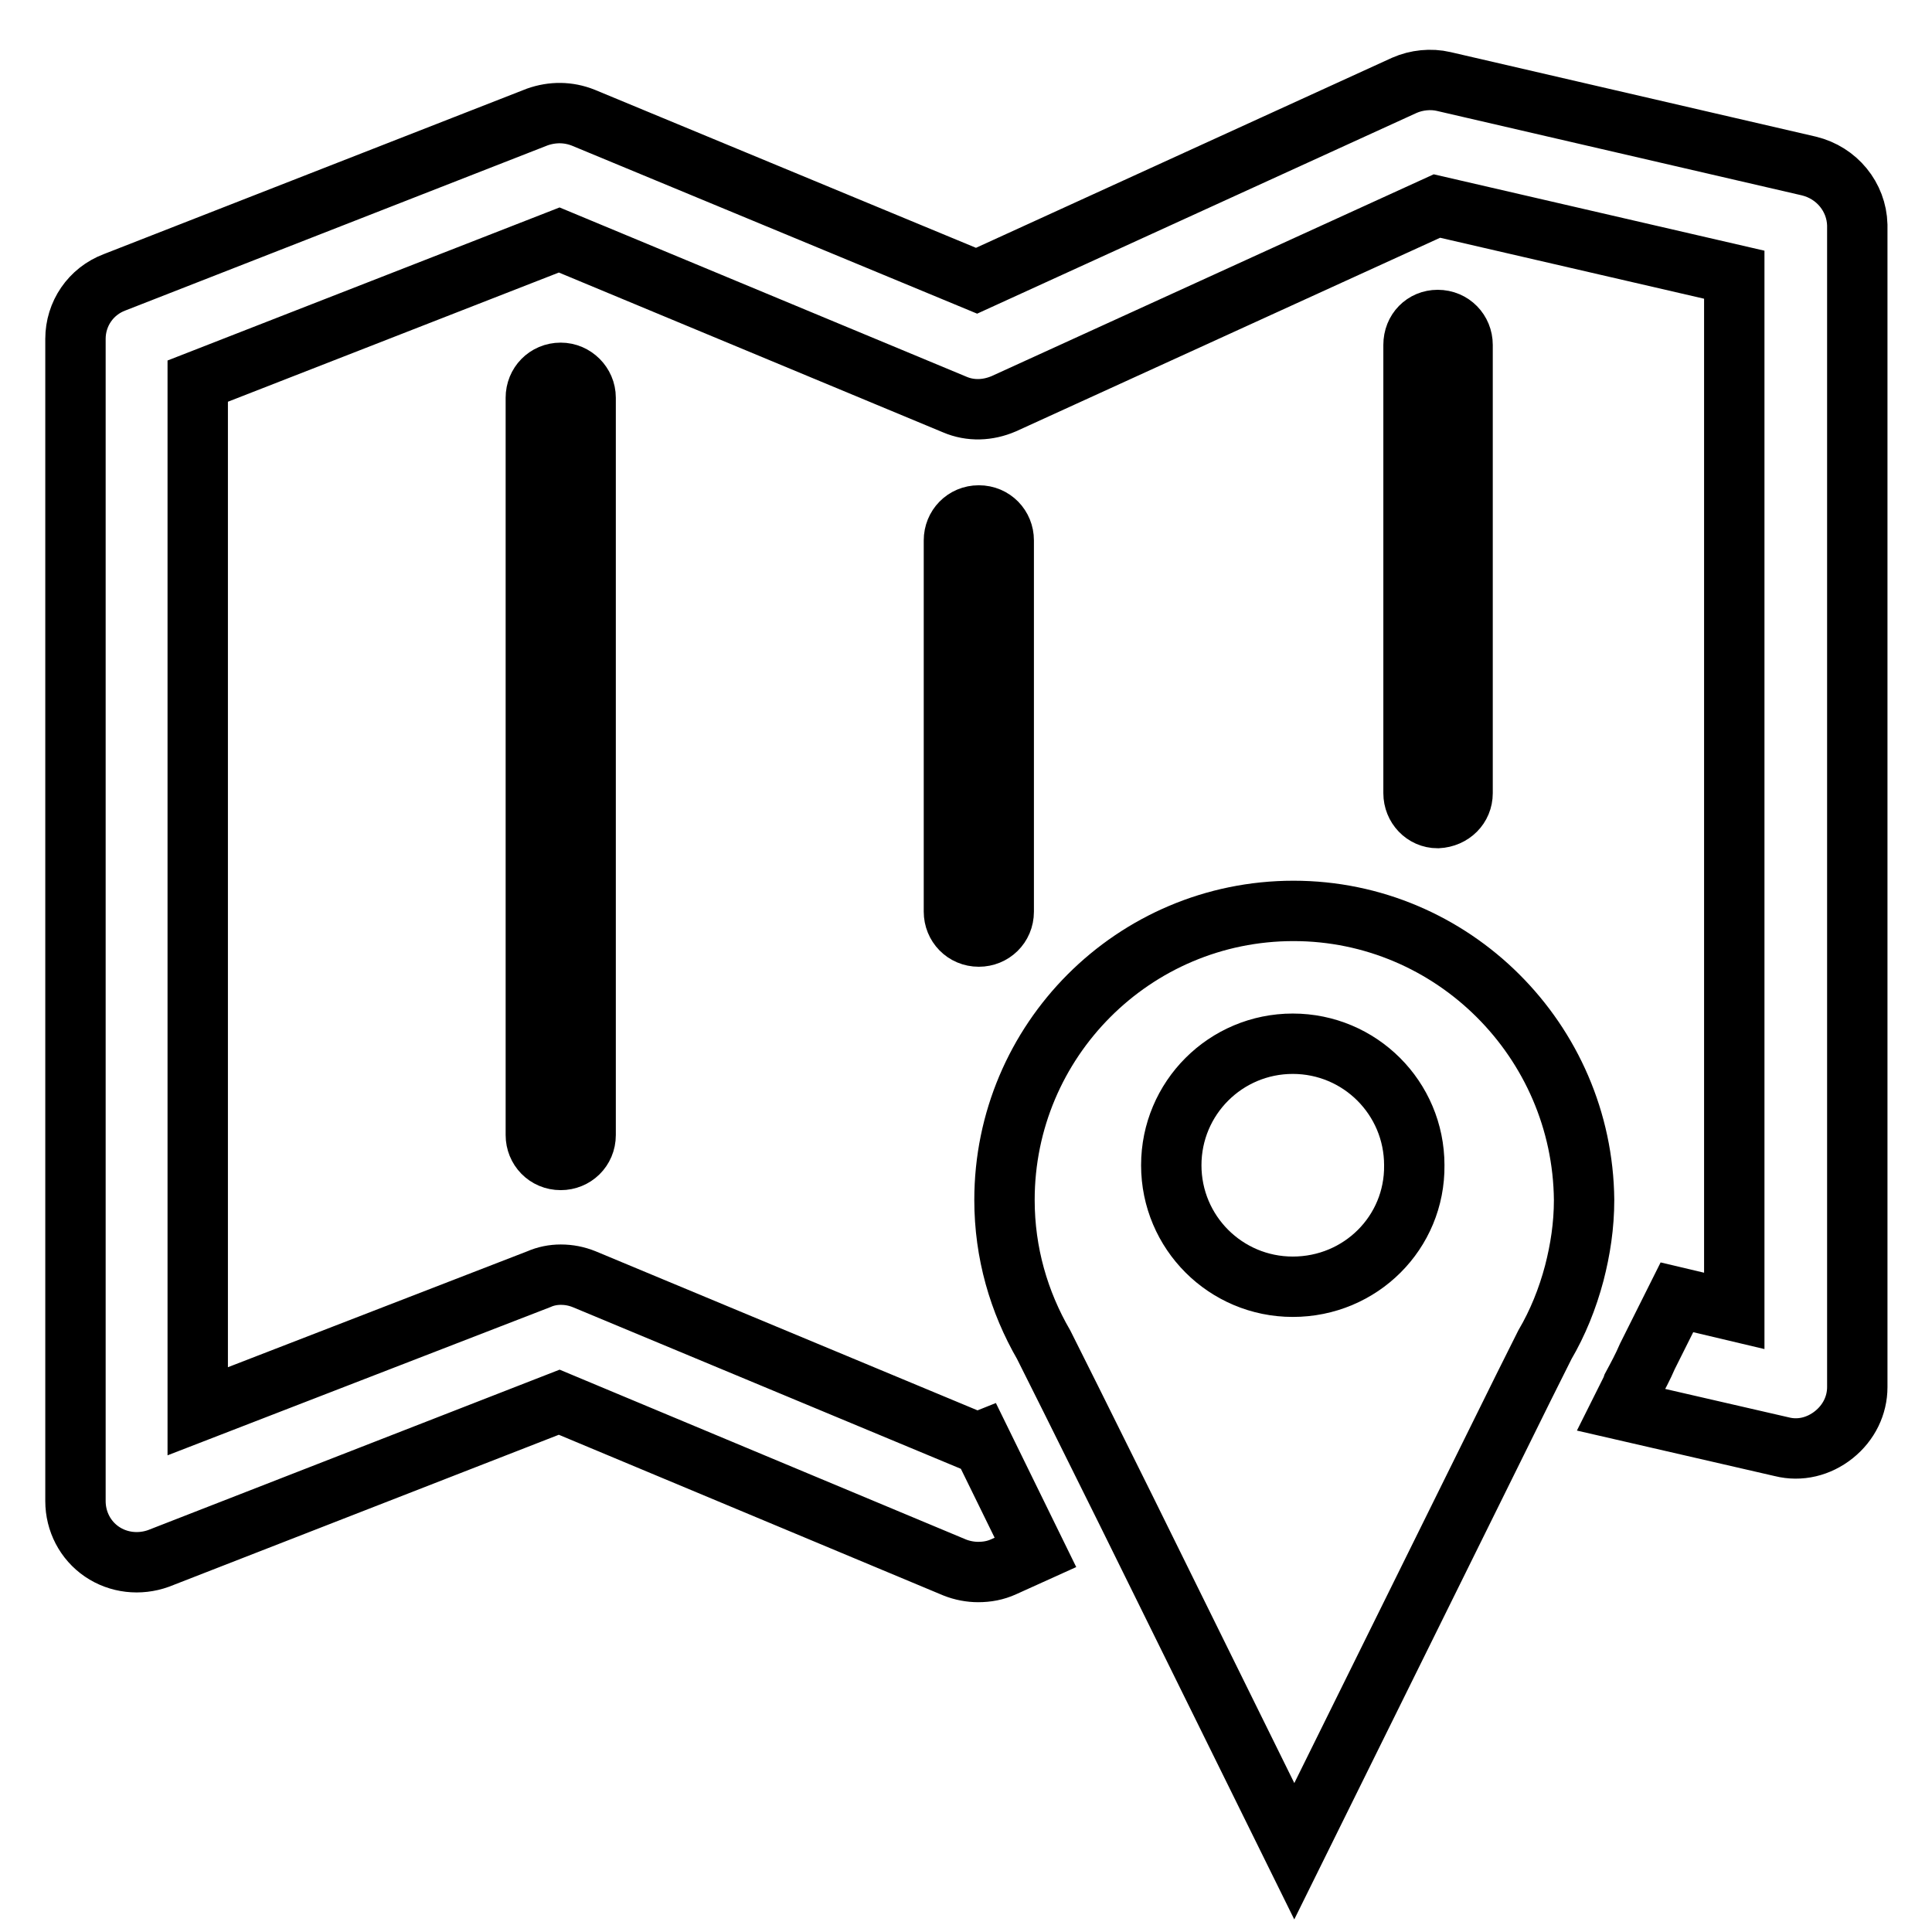
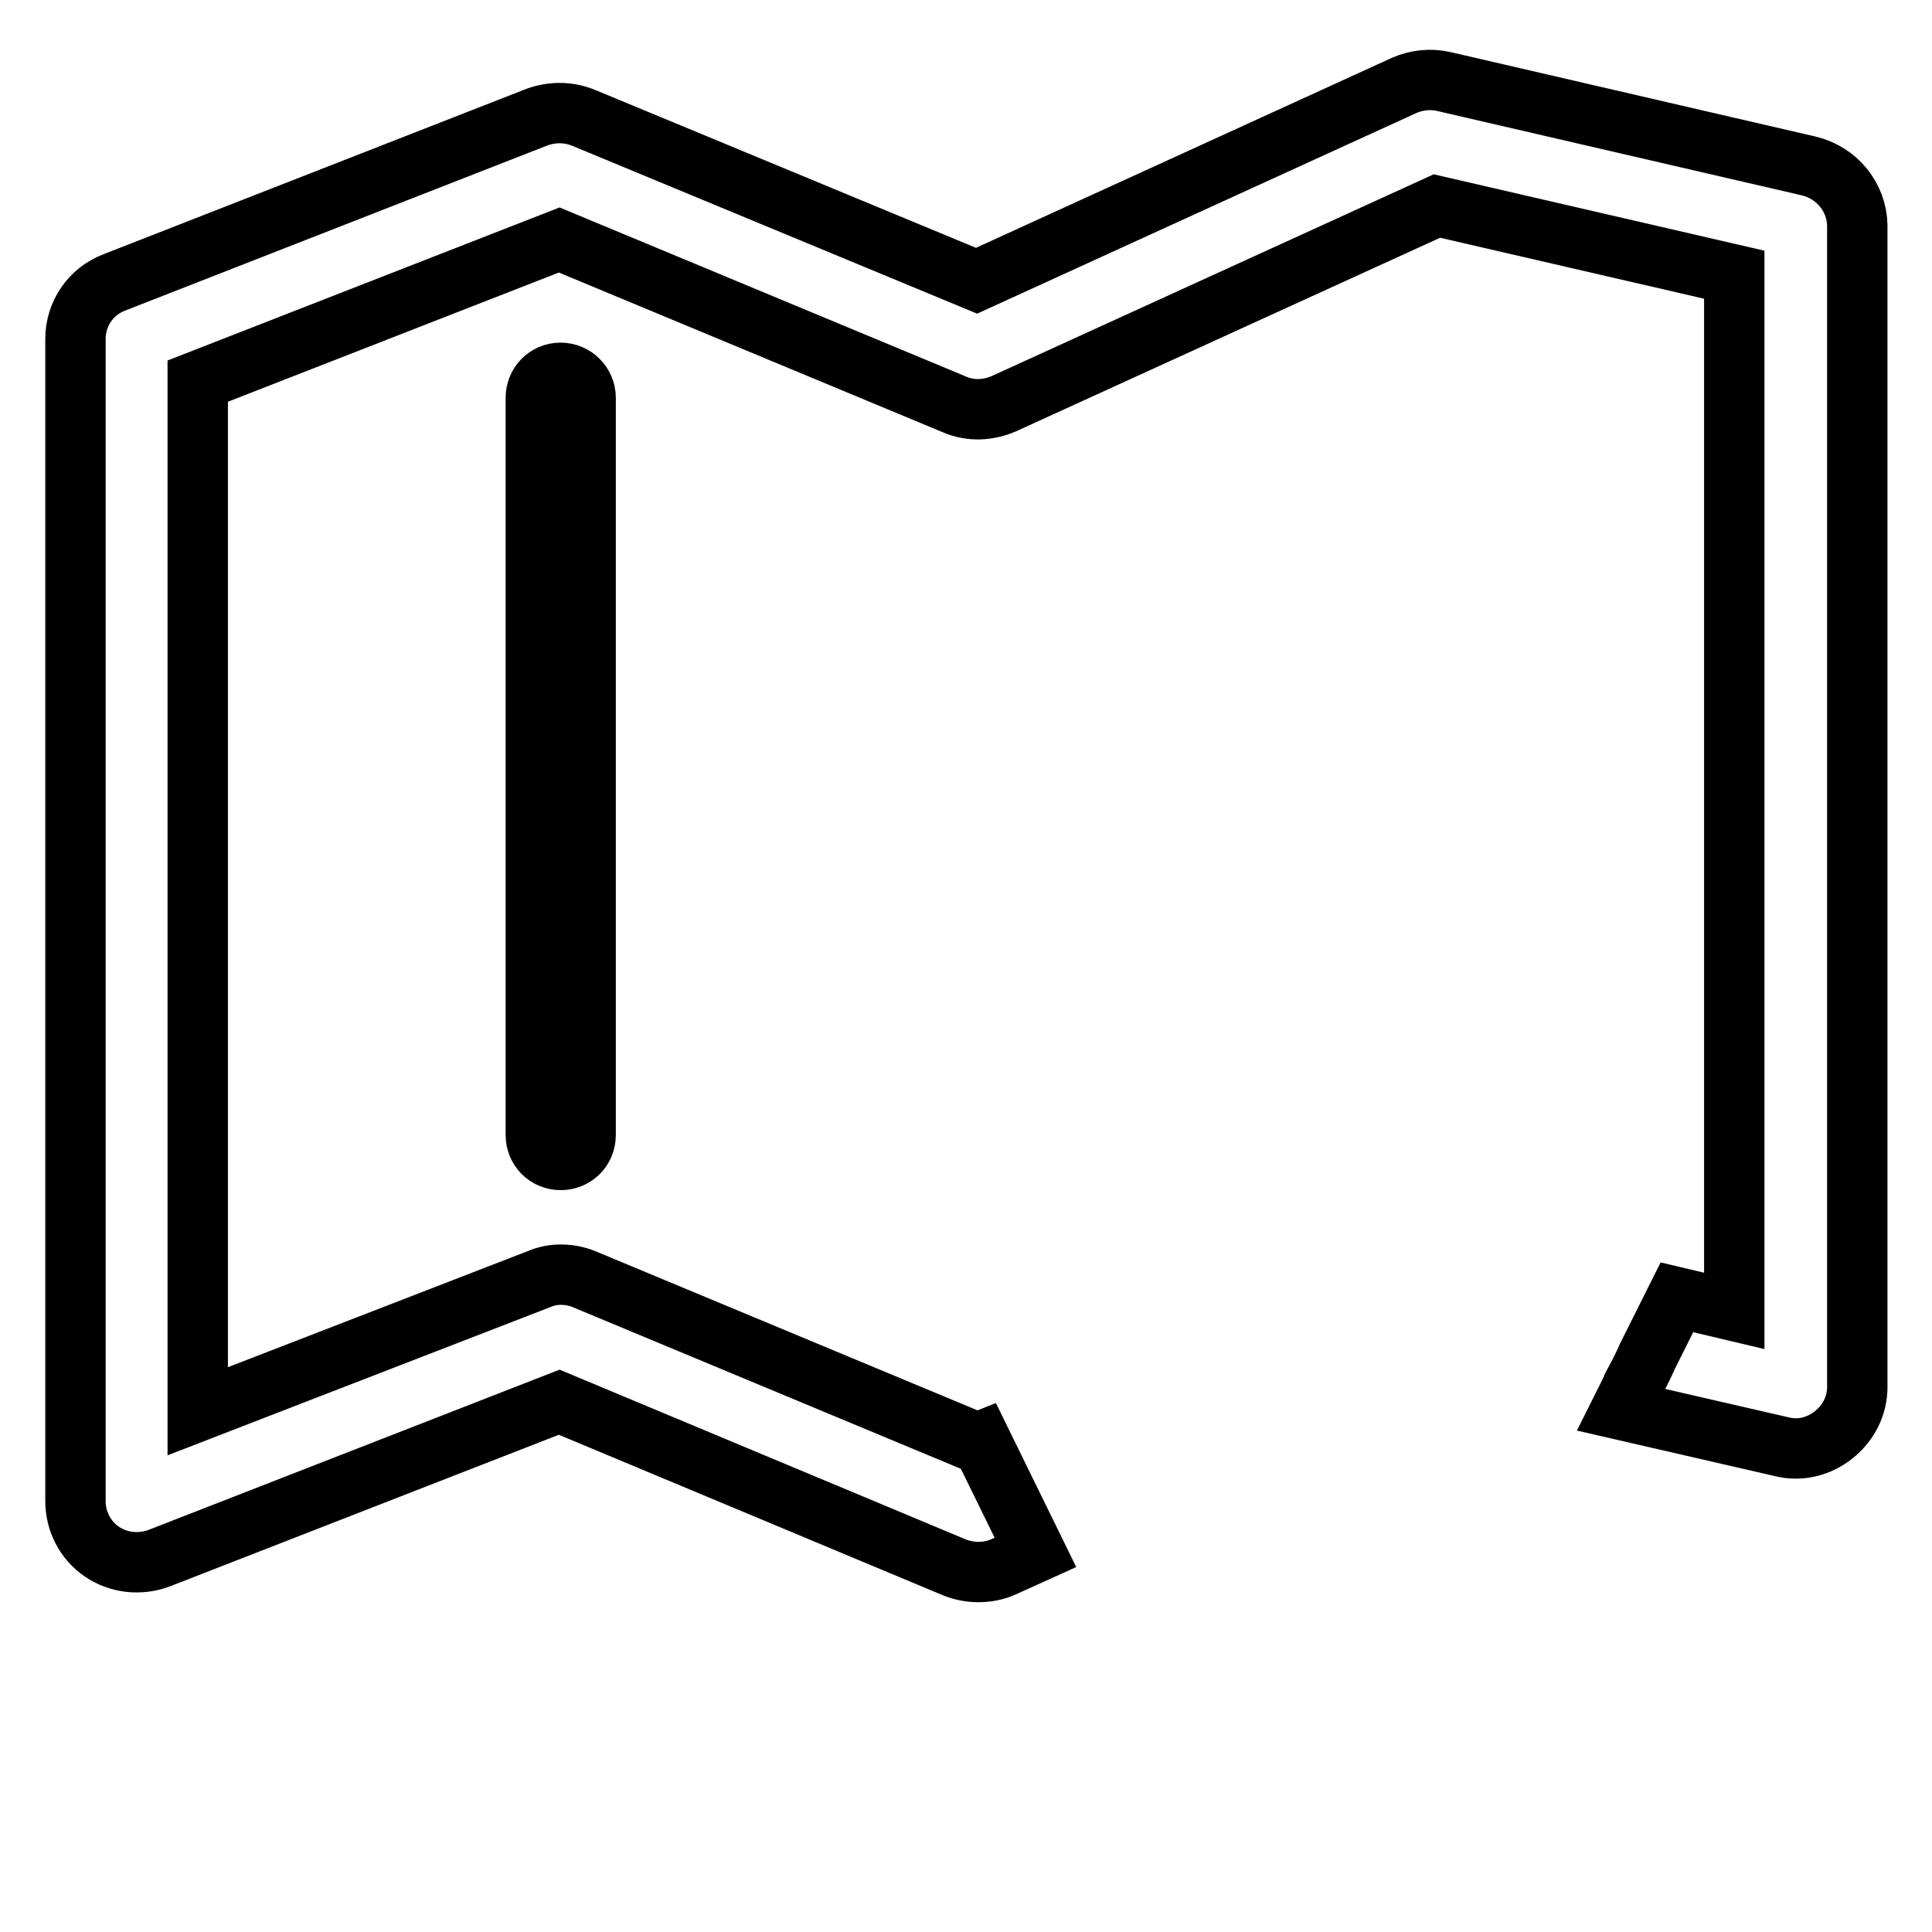
<svg xmlns="http://www.w3.org/2000/svg" version="1.1" x="0px" y="0px" viewBox="0 0 256 256" enable-background="new 0 0 256 256" xml:space="preserve">
  <g>
    <g>
      <path stroke-width="8" fill-opacity="0" stroke="#000000" d="M239.7,22l-48.4-11.2c-1.7-0.4-3.6-0.2-5.2,0.5l-56.7,25.9L77.3,15.6c-2-0.8-4.1-0.8-6.1-0.1L15.2,37.4C12,38.6,10,41.6,10,44.9v154c0,2.7,1.3,5.2,3.5,6.7c2.2,1.5,5,1.8,7.5,0.9l53.1-20.7l52.4,21.9c1,0.4,2.1,0.6,3.1,0.6c1.2,0,2.3-0.2,3.4-0.7l4.2-1.9L130,191l-0.5,0.2l-52.1-21.7c-1-0.4-2-0.6-3.1-0.6c-1,0-2,0.2-2.9,0.6L26.2,187V50.5l47.9-18.7l52.4,21.8c2.1,0.9,4.4,0.8,6.5-0.1l57.4-26.2l39.4,9.1v137.3l-7.6-1.8l-3.9,7.8c-0.6,1.4-1.3,2.7-2,4l-0.1,0.3l-1.4,2.8l21.3,4.9c2.4,0.6,4.9,0,6.9-1.6s3.1-3.9,3.1-6.3v-154C246,26.1,243.4,22.9,239.7,22z" />
      <path stroke-width="8" fill-opacity="0" stroke="#000000" d="M71,52.7v97.7c0,1.8,1.4,3.3,3.3,3.3c1.8,0,3.3-1.4,3.3-3.3V52.7c0-1.8-1.5-3.3-3.3-3.3C72.4,49.4,71,50.9,71,52.7z" />
-       <path stroke-width="8" fill-opacity="0" stroke="#000000" d="M126.4,71.6v49.2c0,1.8,1.4,3.3,3.3,3.3c1.8,0,3.3-1.4,3.3-3.3V71.6c0-1.8-1.4-3.3-3.3-3.3C127.8,68.3,126.4,69.8,126.4,71.6z" />
-       <path stroke-width="8" fill-opacity="0" stroke="#000000" d="M193.8,105.1V45.7c0-1.8-1.4-3.3-3.3-3.3c-1.8,0-3.2,1.4-3.2,3.3v59.4c0,1.8,1.4,3.3,3.2,3.3C192.4,108.3,193.8,106.9,193.8,105.1z" />
-       <path stroke-width="8" fill-opacity="0" stroke="#000000" d="M171.4,120.7c-21.2,0-38.3,17.2-38.3,38.3c0,7,1.9,13.5,5.2,19.2h0l3.7,7.4l7.2,14.5l22.3,45.2l30.4-61.5l2.8-5.6h0c1.7-2.9,3-6.1,3.9-9.5c0.8-3.1,1.3-6.3,1.3-9.7C209.7,137.9,192.5,120.7,171.4,120.7z M171.3,170.5c-8.9,0-16.1-7.2-16.1-16.1c0-8.9,7.2-16.1,16.1-16.1c8.9,0,16.1,7.2,16.1,16.1C187.5,163.3,180.3,170.5,171.3,170.5z" />
    </g>
  </g>
</svg>